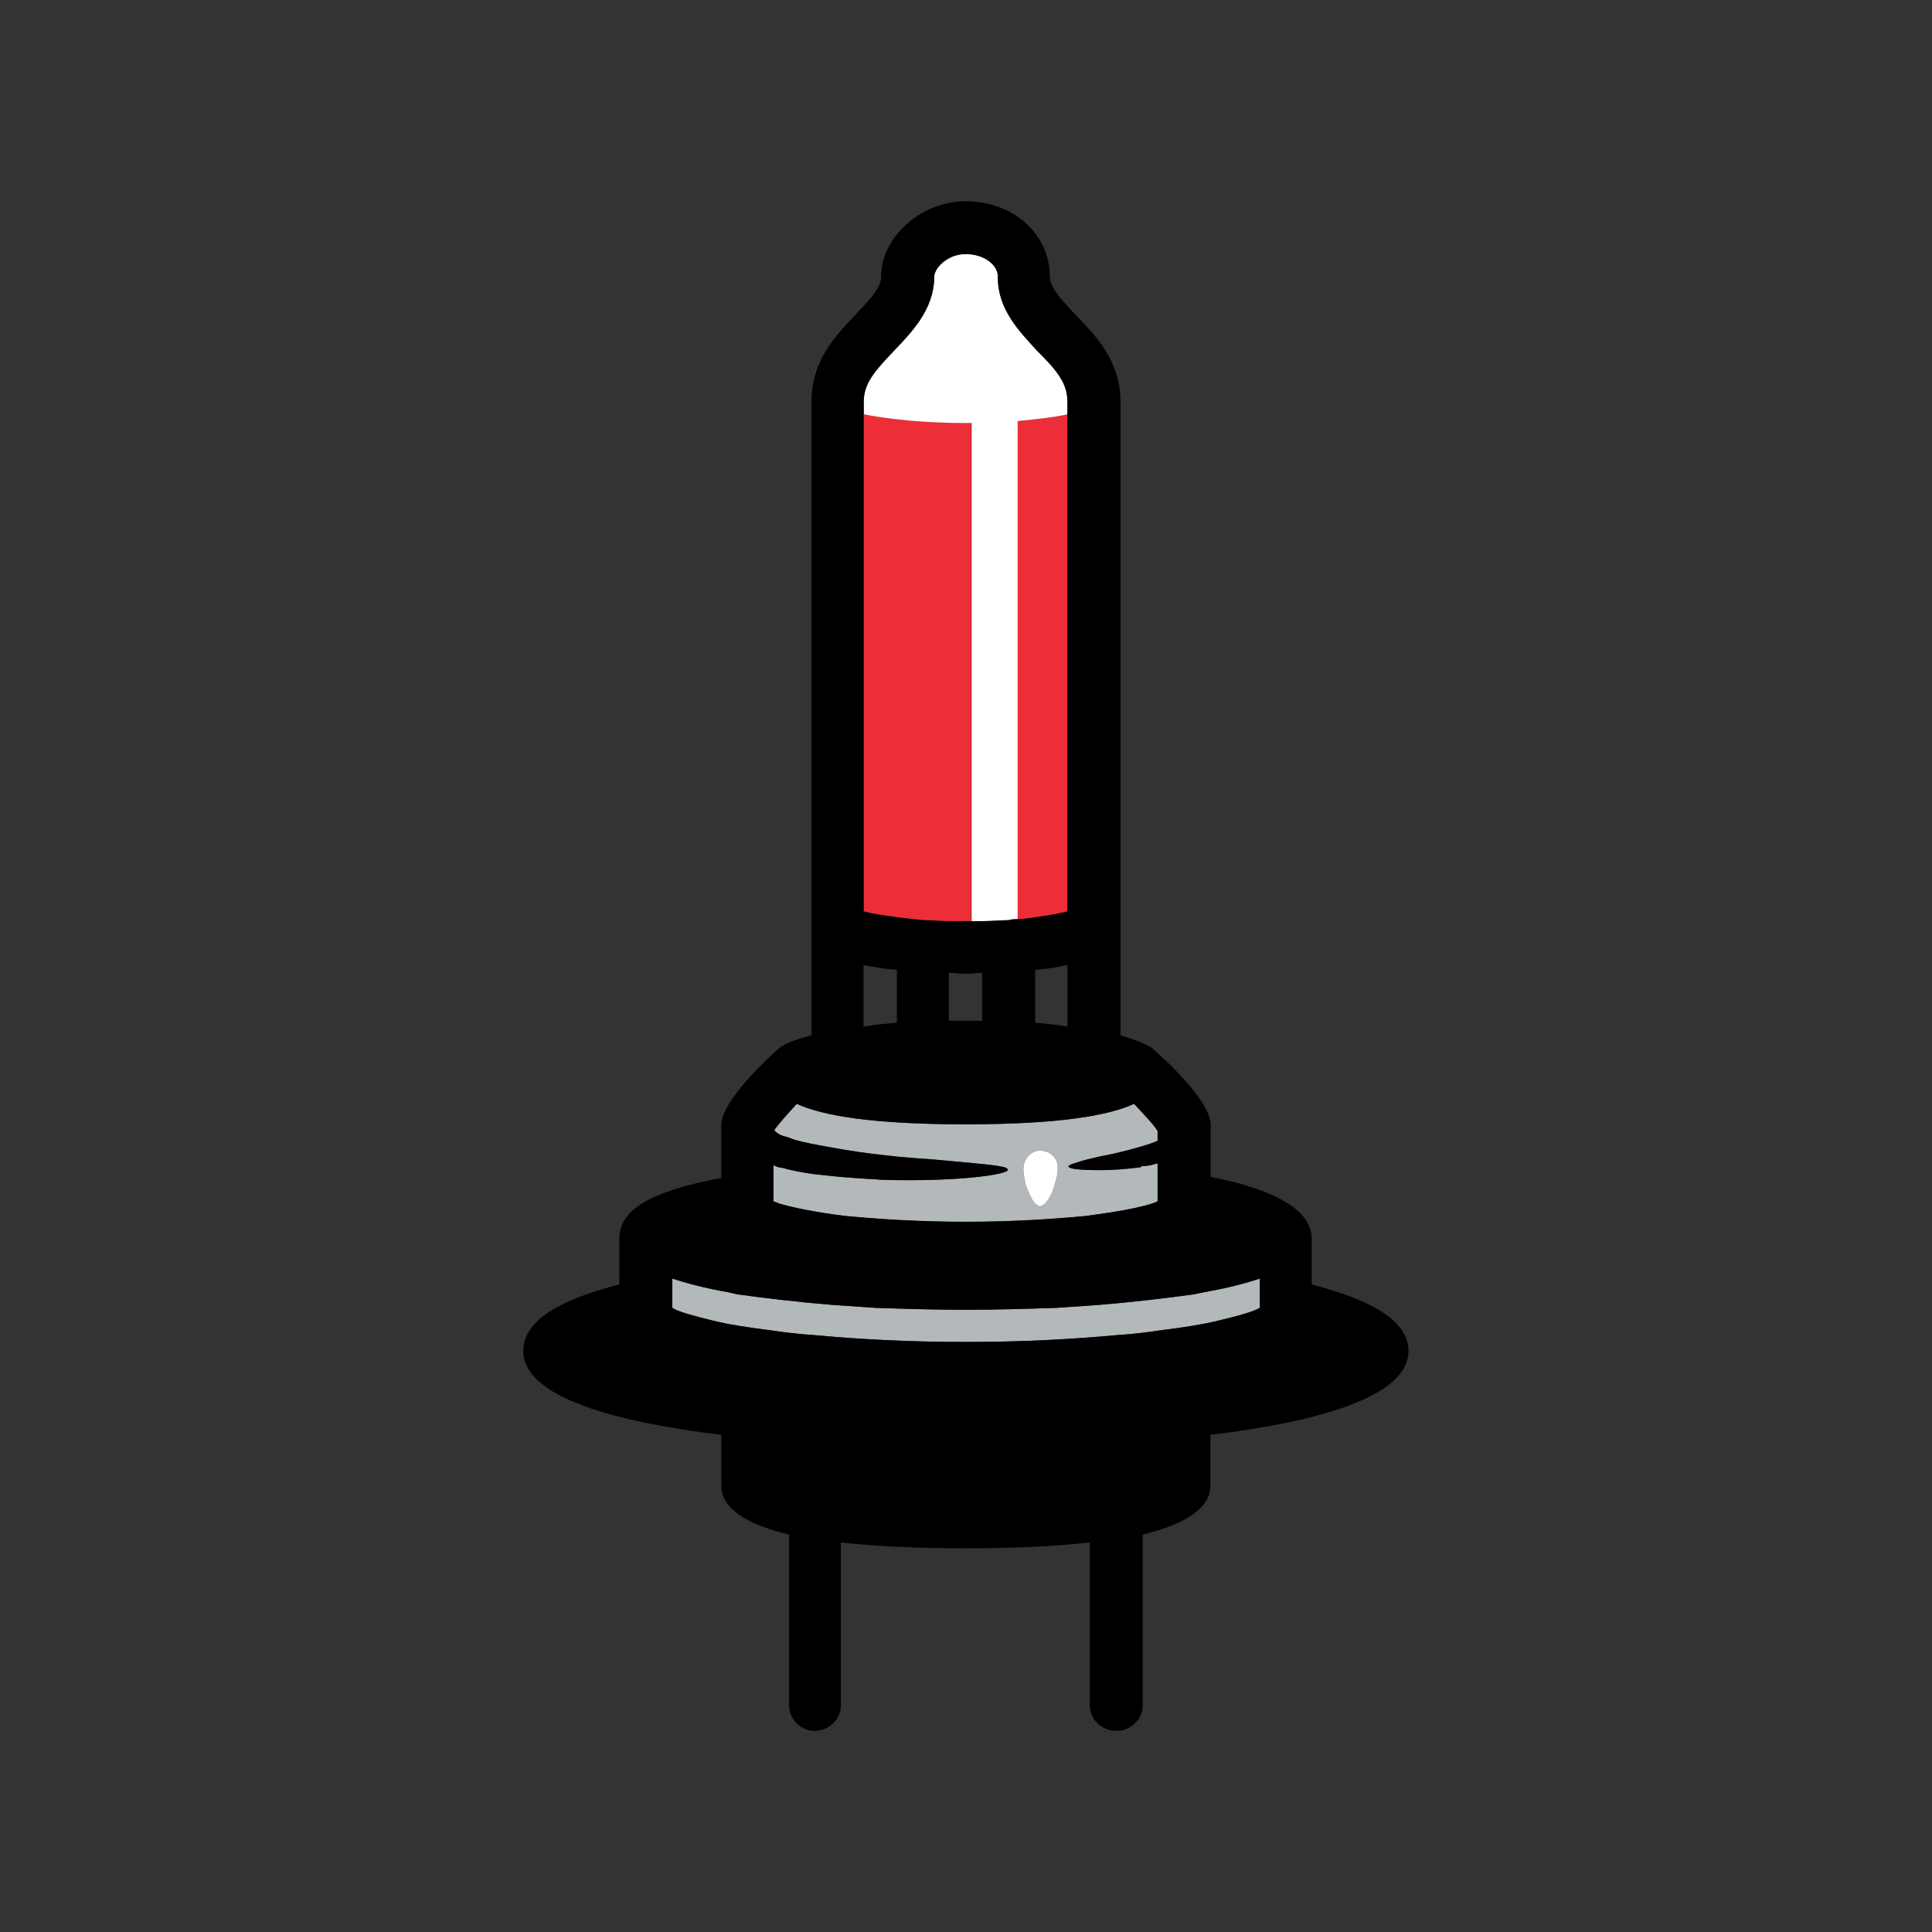
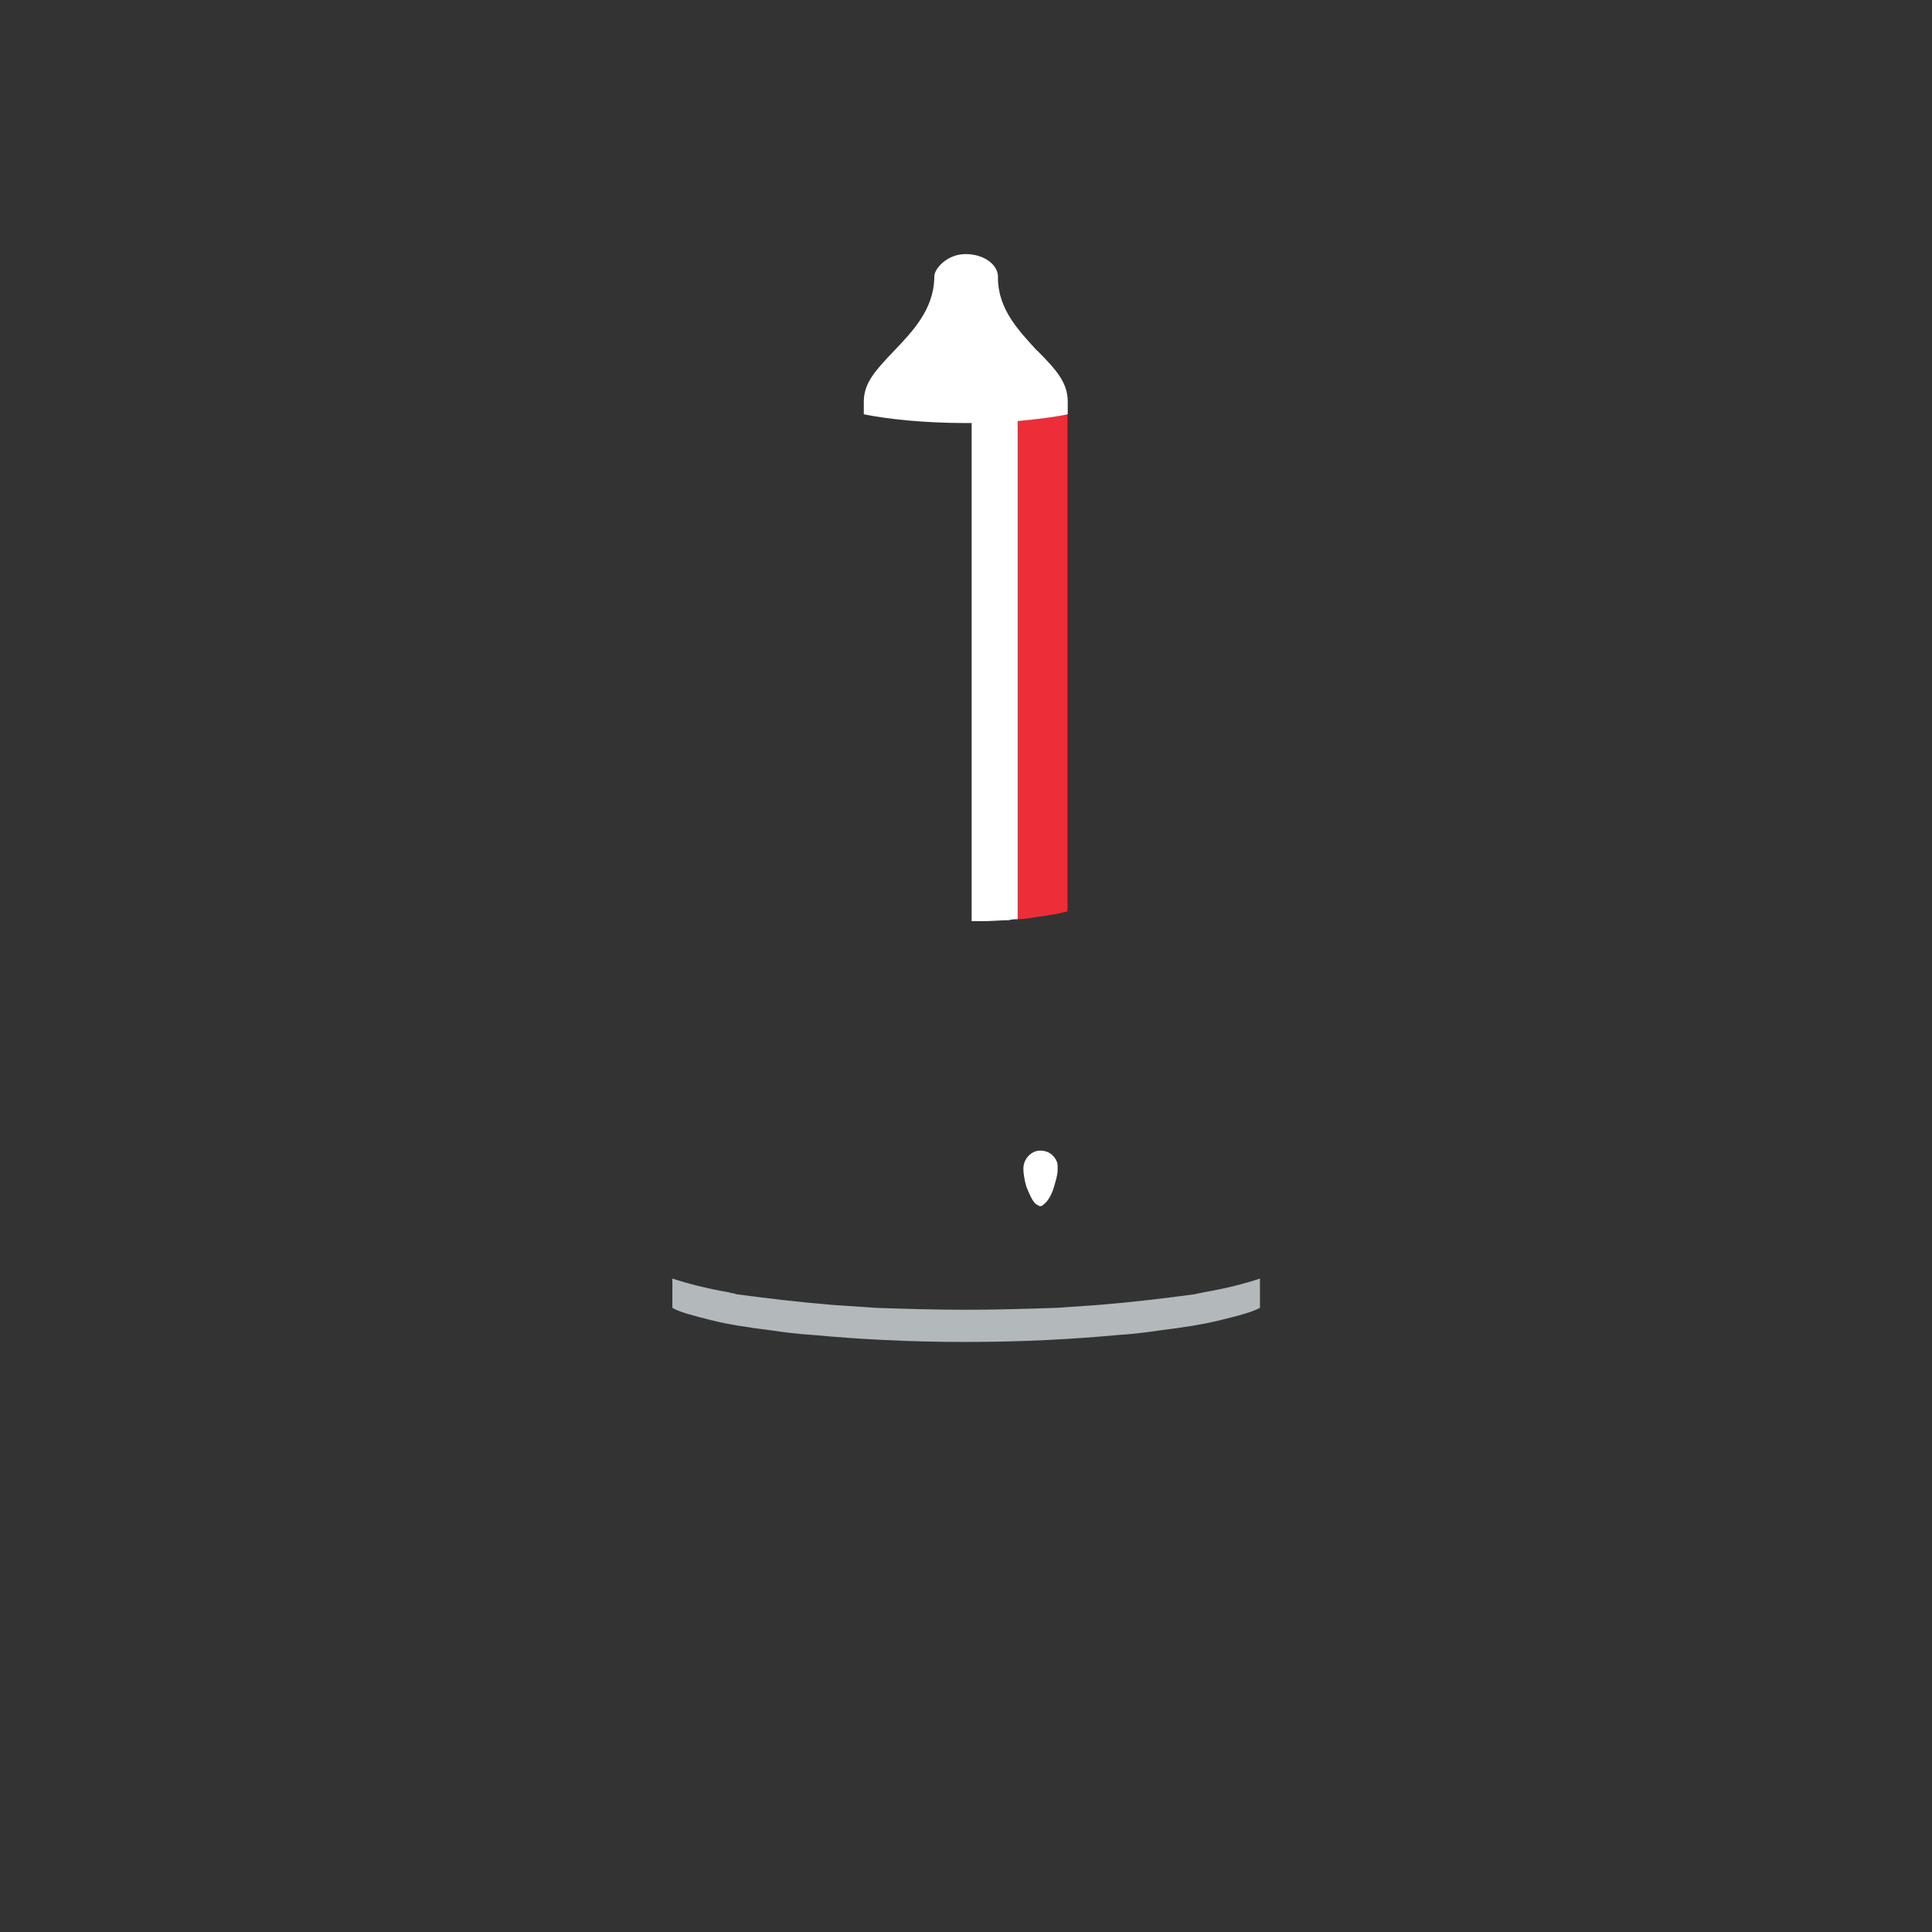
<svg xmlns="http://www.w3.org/2000/svg" width="96" height="96" viewBox="0 0 96 96" fill="none">
  <rect x="0" y="0" width="96" height="96" fill="#333333" stroke="none" />
  <path d="M50.562 20.921V45.673C50.853 45.673 51.145 45.625 51.437 45.576C52.167 45.479 52.702 45.382 53.043 45.285V20.582C52.41 20.727 51.535 20.824 50.555 20.921" fill="#ED2E38" />
-   <path d="M42.909 20.582V45.285C43.25 45.382 43.834 45.479 44.563 45.576C44.953 45.625 45.39 45.673 45.877 45.722C46.266 45.722 46.704 45.77 47.142 45.77H48.261V21.018H47.969C45.926 21.018 44.07 20.824 42.902 20.582" fill="#ED2E38" />
  <path d="M59.82 64.21C59.674 64.258 59.528 64.258 59.382 64.306C57.971 64.5 56.359 64.694 54.607 64.84C53.926 64.888 53.245 64.936 52.516 64.985C51.056 65.033 49.541 65.082 47.984 65.082C46.427 65.082 44.912 65.033 43.502 64.985C42.772 64.936 42.042 64.888 41.354 64.84C39.602 64.694 37.99 64.5 36.579 64.306C36.482 64.258 36.336 64.258 36.19 64.21C35.071 64.016 34.147 63.773 33.41 63.531V64.985C33.702 65.179 34.432 65.372 35.405 65.615C36.183 65.808 37.108 65.954 38.282 66.099C38.914 66.196 39.693 66.293 40.478 66.341C42.57 66.535 45.058 66.681 47.984 66.681C50.91 66.681 53.391 66.535 55.49 66.341C56.269 66.293 57.047 66.196 57.686 66.099C58.854 65.954 59.778 65.808 60.563 65.615C61.585 65.372 62.266 65.179 62.607 64.985V63.531C61.877 63.773 60.953 64.016 59.827 64.21" fill="#B3B8BA" />
-   <path d="M50.852 58.042C50.852 57.897 50.901 57.752 50.95 57.655C51.096 57.364 51.387 57.17 51.728 57.17C52.069 57.17 52.36 57.364 52.506 57.703C52.555 57.8 52.555 57.897 52.555 58.042V58.139C52.555 58.382 52.458 58.672 52.36 59.011C52.263 59.351 52.069 59.69 51.874 59.835C51.825 59.884 51.777 59.932 51.728 59.932C51.631 59.932 51.582 59.884 51.485 59.835C51.29 59.69 51.144 59.302 50.998 58.963C50.901 58.624 50.852 58.285 50.852 58.091V58.042ZM41.984 60.423C43.541 60.569 45.542 60.714 47.975 60.714C50.407 60.714 52.409 60.569 53.966 60.423C54.696 60.327 55.328 60.23 55.863 60.133C56.642 59.987 57.225 59.842 57.517 59.697V57.807C57.225 57.904 56.933 57.953 56.69 57.953V58.001C55.912 58.098 55.279 58.146 54.744 58.146C53.674 58.146 53.09 58.098 53.09 57.953C53.09 57.904 53.236 57.856 53.528 57.759C53.82 57.662 54.209 57.565 54.647 57.468C55.182 57.371 55.815 57.226 56.496 57.032C56.836 56.935 57.177 56.838 57.517 56.693V56.208C57.323 55.869 56.788 55.336 56.35 54.852C55.085 55.433 52.645 55.869 47.968 55.869C43.291 55.869 40.851 55.433 39.586 54.852C39.149 55.336 38.662 55.869 38.468 56.16C38.613 56.354 38.857 56.45 39.1 56.499L39.489 56.644C40.024 56.79 40.559 56.886 41.095 56.983C42.116 57.177 43.138 57.323 44.069 57.419C44.847 57.516 45.626 57.565 46.314 57.613C48.406 57.807 49.775 57.904 50.018 58.049C50.051 58.082 50.067 58.114 50.067 58.146C50.067 58.34 47.773 58.728 43.979 58.631C43.687 58.631 43.395 58.582 43.103 58.582C42.422 58.534 41.644 58.485 40.858 58.389C40.275 58.34 39.739 58.243 39.107 58.098L38.961 58.049L38.669 58.001L38.426 57.904V59.697C38.523 59.745 38.62 59.745 38.669 59.794C39.301 59.987 40.42 60.23 41.984 60.423Z" fill="#B3B8BA" />
  <path d="M51.533 17.429C50.657 16.46 49.587 15.394 49.587 13.788V13.691C49.538 13.11 48.857 12.625 47.981 12.625C47.057 12.625 46.425 13.352 46.425 13.739V13.836C46.376 15.387 45.354 16.46 44.43 17.429C43.506 18.398 42.922 19.027 42.922 19.955V20.585C44.09 20.827 45.945 21.021 47.988 21.021H48.28V45.773H48.815C49.302 45.773 49.74 45.724 50.129 45.724C50.275 45.676 50.421 45.676 50.567 45.676V20.924C51.54 20.827 52.416 20.73 53.055 20.585V19.955C53.055 19.035 52.52 18.405 51.547 17.429" fill="white" />
  <path d="M51.679 57.172C51.387 57.172 51.095 57.366 50.949 57.656C50.9 57.753 50.852 57.899 50.852 58.044V58.093C50.852 58.286 50.9 58.625 50.998 58.965C51.144 59.304 51.289 59.691 51.484 59.837C51.581 59.885 51.63 59.934 51.679 59.934C51.776 59.934 51.825 59.885 51.873 59.837C52.068 59.691 52.262 59.352 52.36 59.013C52.457 58.674 52.554 58.383 52.554 58.141V58.044C52.554 57.899 52.554 57.802 52.506 57.705C52.36 57.366 52.068 57.172 51.679 57.172Z" fill="white" />
-   <path d="M33.409 63.532C34.138 63.775 35.063 64.017 36.189 64.211C36.334 64.259 36.48 64.259 36.578 64.308C37.989 64.501 39.601 64.695 41.352 64.84C42.033 64.889 42.763 64.937 43.5 64.986C44.911 65.034 46.426 65.083 47.983 65.083C49.539 65.083 51.054 65.034 52.514 64.986C53.244 64.937 53.925 64.889 54.606 64.84C56.357 64.695 57.97 64.501 59.38 64.308C59.526 64.259 59.672 64.259 59.818 64.211C60.937 64.017 61.862 63.775 62.598 63.532V64.986C62.258 65.18 61.577 65.373 60.555 65.616C59.777 65.809 58.852 65.955 57.678 66.1C57.045 66.197 56.267 66.294 55.482 66.342C53.39 66.536 50.902 66.682 47.976 66.682C45.05 66.682 42.569 66.536 40.47 66.342C39.691 66.294 38.913 66.197 38.274 66.1C37.106 65.955 36.182 65.809 35.396 65.616C34.423 65.373 33.694 65.18 33.402 64.986V63.532H33.409ZM42.909 47.952C43.396 48.048 43.931 48.145 44.563 48.194V50.817C44.028 50.866 43.444 50.914 42.909 51.011V47.952ZM53.042 51.011C52.507 50.914 51.972 50.866 51.437 50.817V48.194C52.069 48.145 52.604 48.048 53.042 47.952V51.011ZM47.149 48.339C47.441 48.339 47.684 48.388 47.976 48.388C48.268 48.388 48.559 48.339 48.803 48.339V50.72H47.149V48.339ZM57.525 58.576V59.691C57.233 59.836 56.649 59.981 55.871 60.127C55.336 60.224 54.703 60.321 53.974 60.417C52.417 60.563 50.415 60.708 47.983 60.708C45.55 60.708 43.549 60.563 41.992 60.417C40.435 60.224 39.309 59.981 38.677 59.788C38.628 59.739 38.531 59.739 38.433 59.691V57.898L38.677 57.995L38.969 58.043L39.114 58.092C39.747 58.237 40.282 58.334 40.866 58.383C41.644 58.479 42.423 58.528 43.111 58.576C43.403 58.576 43.694 58.625 43.986 58.625C47.788 58.722 50.075 58.334 50.075 58.14C50.075 58.108 50.058 58.076 50.026 58.043C49.783 57.898 48.42 57.801 46.322 57.607C45.641 57.559 44.862 57.51 44.077 57.413C43.152 57.317 42.131 57.171 41.102 56.977C40.567 56.88 40.032 56.784 39.497 56.638L39.108 56.493C38.864 56.444 38.621 56.347 38.475 56.154C38.67 55.863 39.156 55.33 39.594 54.846C40.859 55.427 43.298 55.863 47.976 55.863C52.653 55.863 55.092 55.427 56.357 54.846C56.795 55.33 57.33 55.863 57.525 56.202V56.687C57.184 56.832 56.844 56.929 56.503 57.026C55.822 57.22 55.19 57.365 54.655 57.462C54.217 57.559 53.828 57.656 53.536 57.753C53.244 57.849 53.098 57.898 53.098 57.946C53.098 58.092 53.682 58.14 54.752 58.14C55.287 58.14 55.919 58.092 56.698 57.995V57.946C56.941 57.946 57.233 57.898 57.525 57.801V58.576ZM46.419 13.738C46.419 13.35 47.051 12.623 47.976 12.623C48.851 12.623 49.532 13.108 49.581 13.689V13.786C49.581 15.385 50.651 16.458 51.527 17.427C52.5 18.396 53.035 19.026 53.035 19.953V45.287C52.695 45.384 52.16 45.48 51.43 45.577C51.138 45.626 50.846 45.674 50.554 45.674C50.408 45.674 50.262 45.674 50.116 45.723C49.727 45.723 49.289 45.771 48.803 45.771H47.149C46.711 45.771 46.273 45.723 45.884 45.723C45.397 45.674 44.959 45.626 44.57 45.577C43.84 45.48 43.257 45.384 42.916 45.287V19.946C42.916 19.026 43.5 18.396 44.424 17.42C45.349 16.451 46.37 15.385 46.419 13.828V13.731V13.738ZM65.177 63.823V61.539C65.177 60.473 64.106 59.255 60.159 58.479V55.904C60.159 54.548 57.233 52.07 57.233 52.07C56.844 51.828 56.309 51.634 55.676 51.44V19.946C55.676 17.912 54.411 16.645 53.431 15.627C52.799 14.949 52.215 14.368 52.166 13.786V13.738C52.166 11.647 50.366 10 47.976 10C45.828 10 43.882 11.696 43.785 13.592V13.738C43.785 14.319 43.201 14.9 42.52 15.627C41.547 16.645 40.324 17.912 40.324 19.946V51.44C39.594 51.634 39.01 51.828 38.67 52.118C38.621 52.167 35.841 54.596 35.841 55.904V58.528C32.283 59.206 30.775 60.127 30.775 61.539V63.823C27.946 64.55 26 65.567 26 67.125C26 69.457 30.677 70.668 35.841 71.298V73.825C35.841 74.891 36.96 75.714 39.205 76.254V84.747C39.205 85.425 39.789 86.007 40.47 86.007C41.2 86.007 41.783 85.425 41.783 84.747V76.642C43.486 76.836 45.536 76.933 47.969 76.933C50.401 76.933 52.451 76.836 54.154 76.642V84.747C54.154 85.425 54.738 86.007 55.468 86.007C56.197 86.007 56.781 85.425 56.781 84.747V76.254C58.977 75.721 60.145 74.898 60.145 73.825V71.298C65.309 70.668 69.986 69.457 69.986 67.125C69.986 65.574 67.992 64.55 65.163 63.823" fill="black" />
</svg>